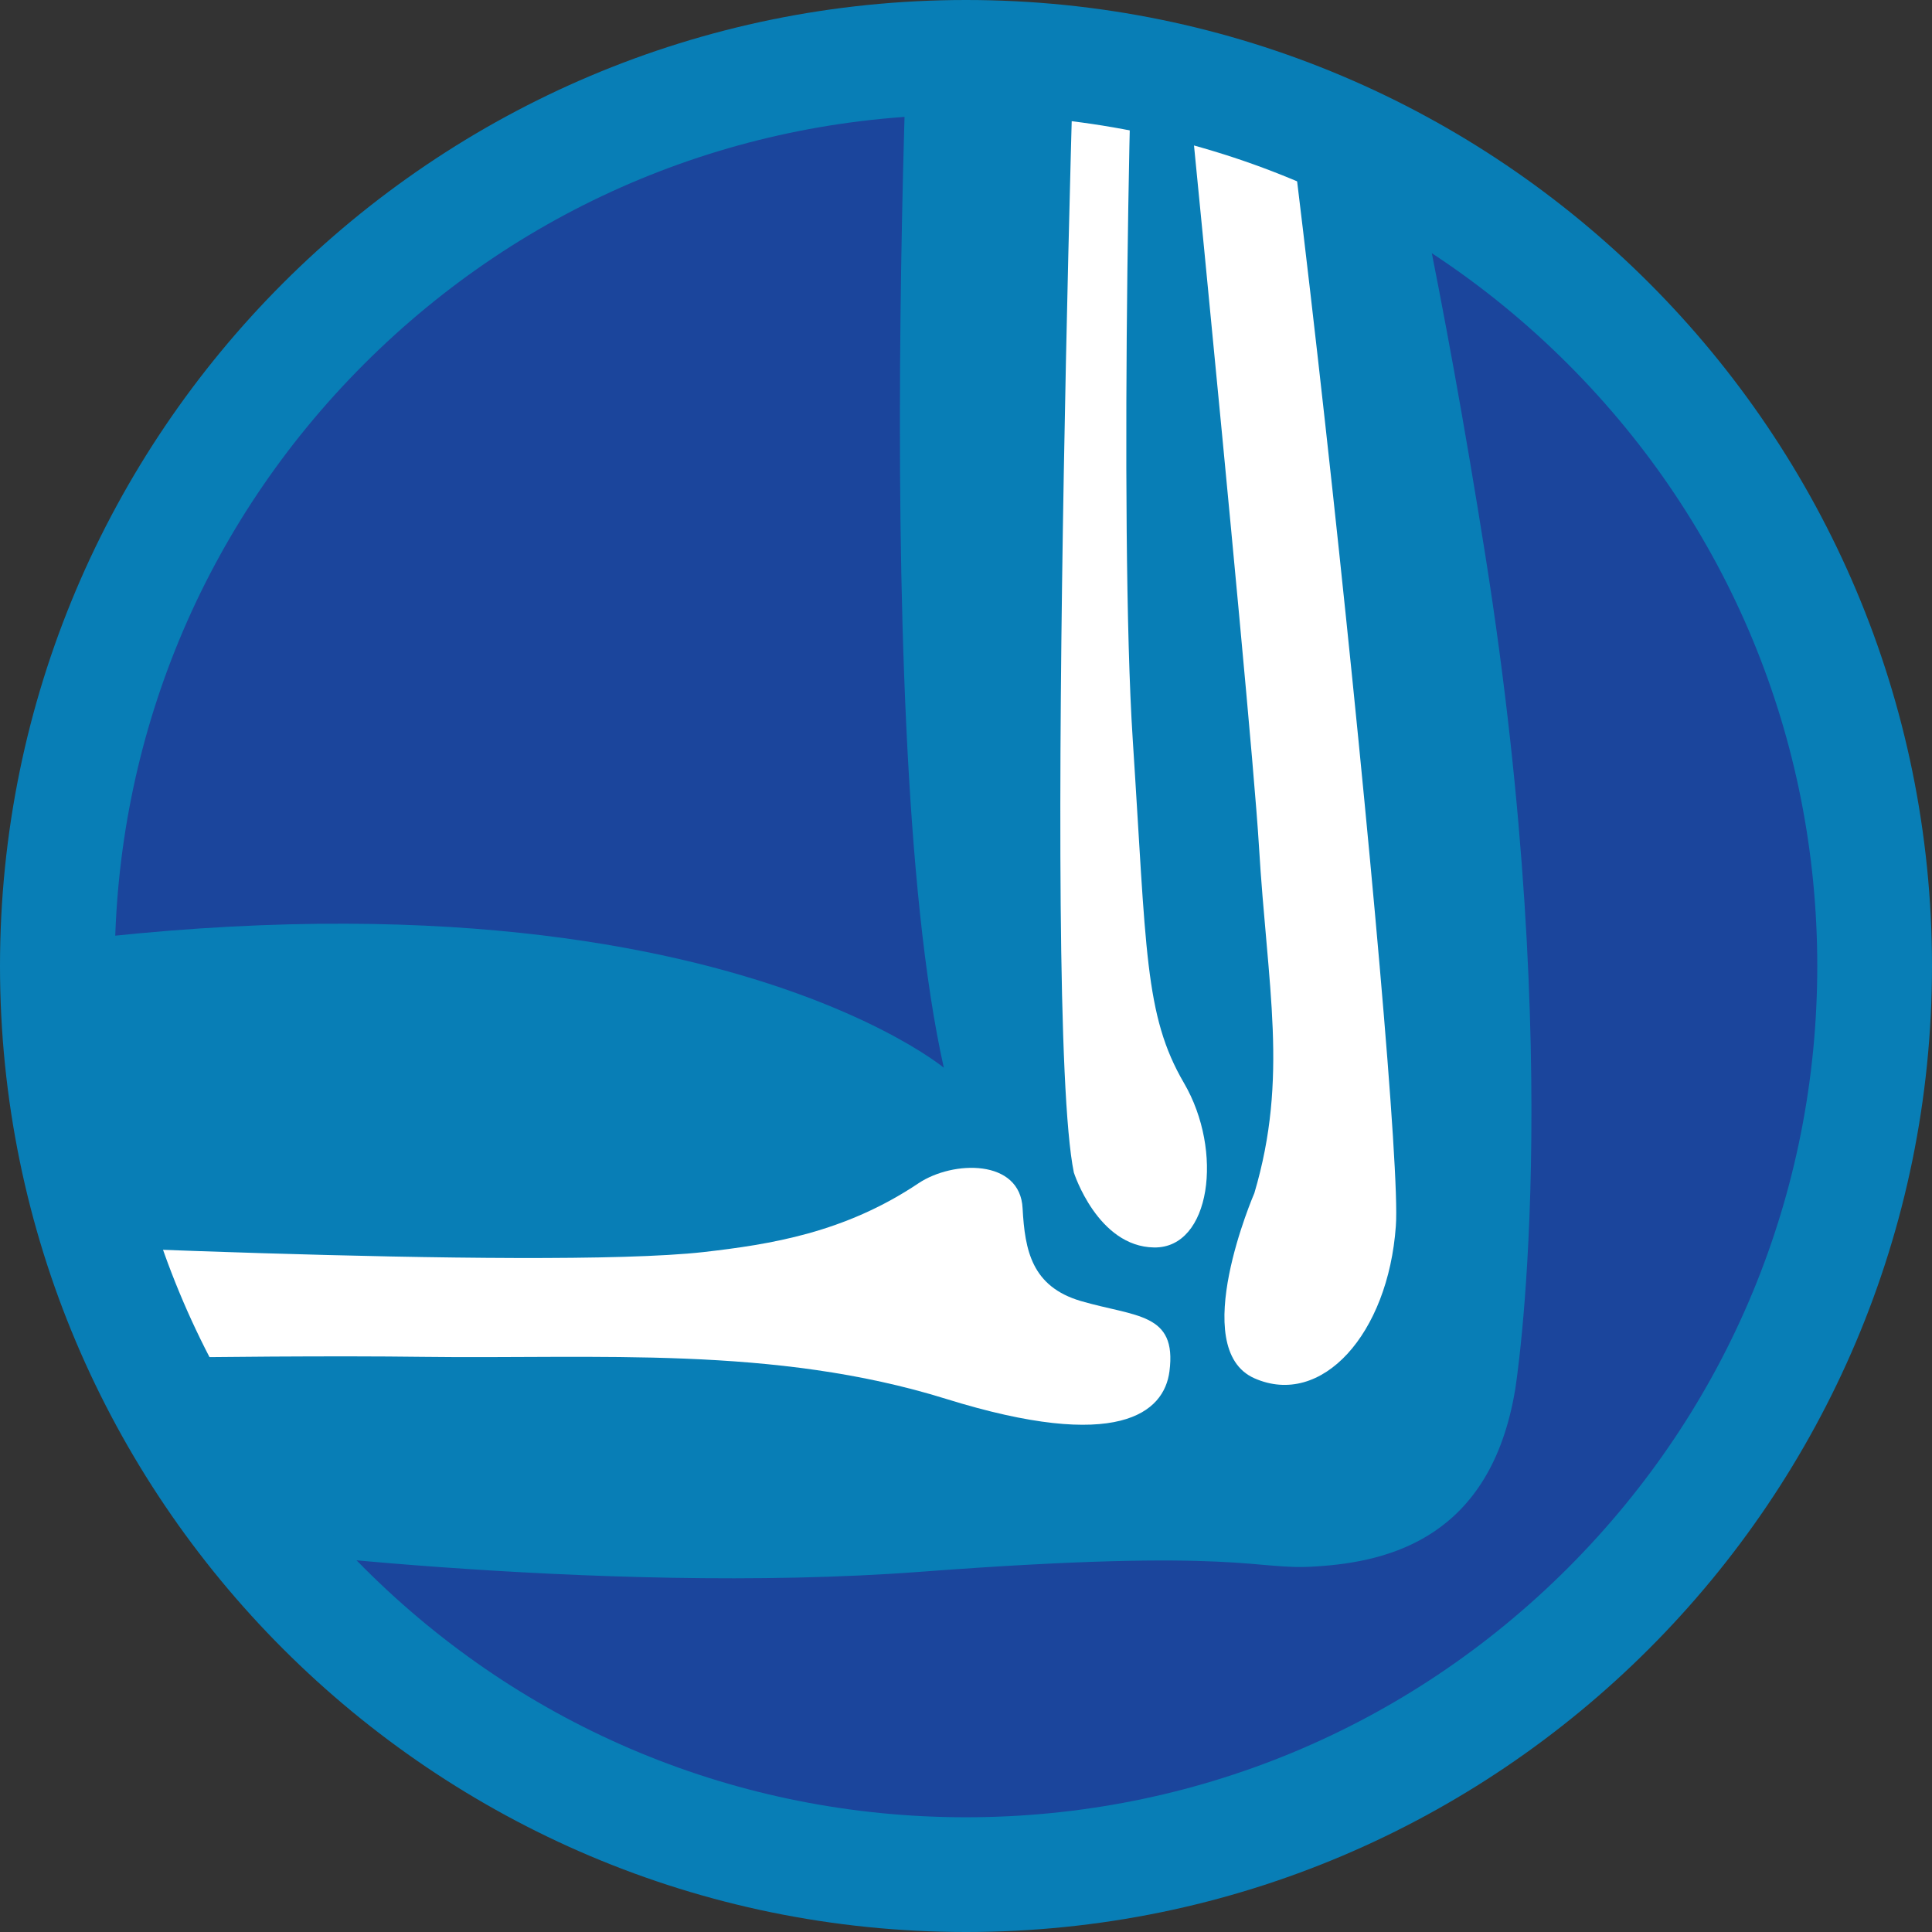
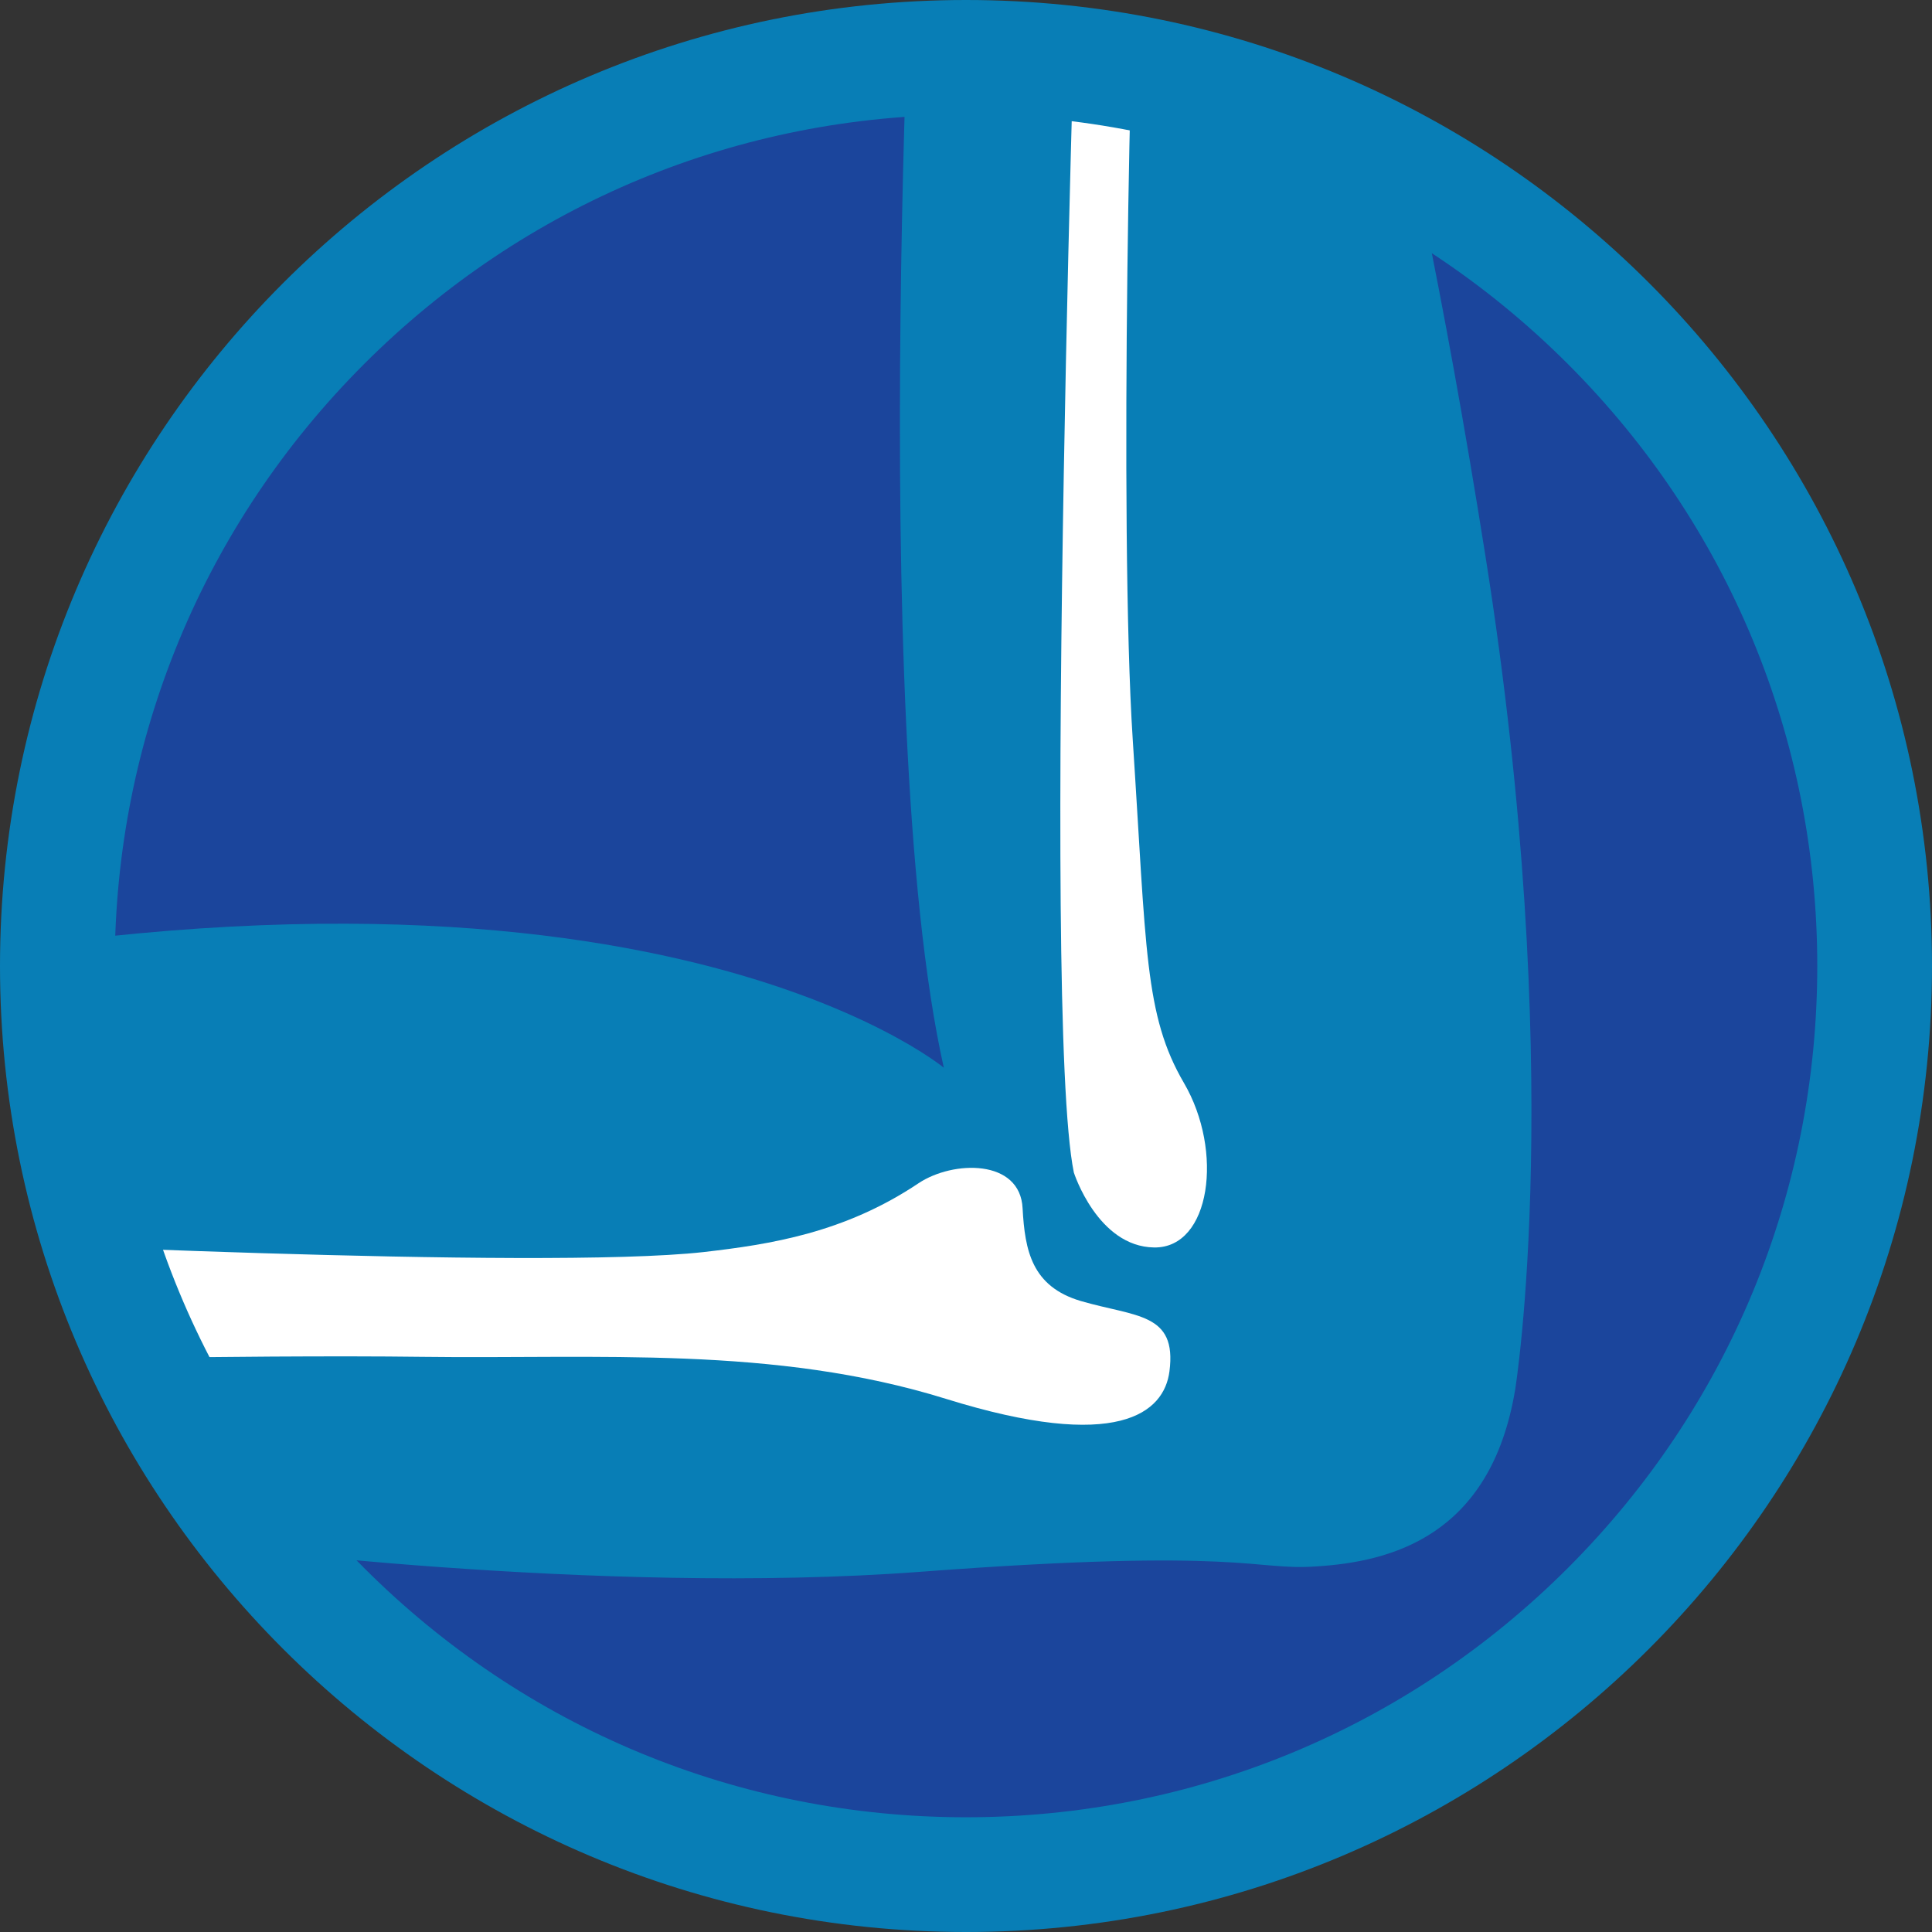
<svg xmlns="http://www.w3.org/2000/svg" id="Layer_1" data-name="Layer 1" version="1.1" viewBox="0 0 252.6 252.6">
  <rect x="0" y="0" width="252.6" height="252.6" fill="#333333" stroke="none" />
  <defs>
    <style>
      .cls-1 {
        fill: #087eb6;
      }

      .cls-1, .cls-2, .cls-3, .cls-4, .cls-5 {
        stroke-width: 0px;
      }

      .cls-6 {
        clip-path: url(#clippath);
      }

      .cls-2 {
        fill: none;
      }

      .cls-3 {
        fill: #1b459c;
      }

      .cls-4 {
        fill: #fff;
      }

      .cls-5 {
        fill: #f7942c;
      }
    </style>
    <clipPath id="clippath">
      <circle class="cls-2" cx="126.3" cy="126.3" r="116.8" />
    </clipPath>
  </defs>
-   <circle class="cls-5" cx="126.3" cy="126.3" r="98.8" />
  <circle class="cls-3" cx="126.3" cy="126.3" r="116.8" />
  <circle class="cls-2" cx="126.3" cy="126.3" r="116.8" />
  <g class="cls-6">
    <g>
      <path class="cls-1" d="M-29,129.6c110.8-24.6,152.4,10,152.4,10-10.3-45.9-3.6-162.1-3.6-162.1l52.7-3.6s10.8,29.9,21.7,98.7c10.7,67.4,3.9,109.1,3.9,109.1-3.2,19.2-16.3,22.5-26,23.1-8.2.6-9.2-2.5-51.7.7-42.4,3.2-93.7-3.6-93.7-3.6l-55.9-72.4h0Z" />
      <g>
-         <path class="cls-4" d="M151.1-31.6s12.4,123.7,13.5,142.2c1.1,18.5,3.9,30.2-.6,45.4,0,0-8.8,20.3,0,24.2,8.8,3.9,17.5-5.8,18.5-19.9,1.1-14.1-15.9-177.6-22.2-197.7l-9.1,6h0Z" />
        <path class="cls-4" d="M141-14.1s-4.9,146.5-.6,167.4c0,0,3.1,9.7,10.5,9.8,7.4.1,9.1-12.6,3.9-21.5s-4.9-17.4-6.7-44.9c-1.8-27.6-.3-99.1.7-109.8l-8-1h.1Z" />
        <path class="cls-4" d="M-7.2,162.2s77.7,3.9,99.2,1.5c8.7-1,18.4-2.5,28.1-9,4.5-3,13.3-3.2,13.6,3.3.3,5.5,1.2,10.2,7.6,12.1,7.2,2.1,12.6,1.5,11.6,9.2-.7,5.4-6.7,10.6-29.2,3.6-22.5-7-45.6-5.2-68.5-5.5-22.9-.3-63.9.6-63.9.6l1.5-15.8h0Z" />
      </g>
    </g>
  </g>
  <path class="cls-1" d="M126.3,15c29.7,0,57.7,11.6,78.7,32.6,21,21,32.6,49,32.6,78.7s-11.6,57.7-32.6,78.7-49,32.6-78.7,32.6-57.7-11.6-78.7-32.6S15,156,15,126.3s11.6-57.7,32.6-78.7C68.6,26.6,96.6,15,126.3,15M126.3,0C56.6,0,0,56.6,0,126.3s56.6,126.3,126.3,126.3,126.3-56.6,126.3-126.3S196.1,0,126.3,0h0Z" />
</svg>